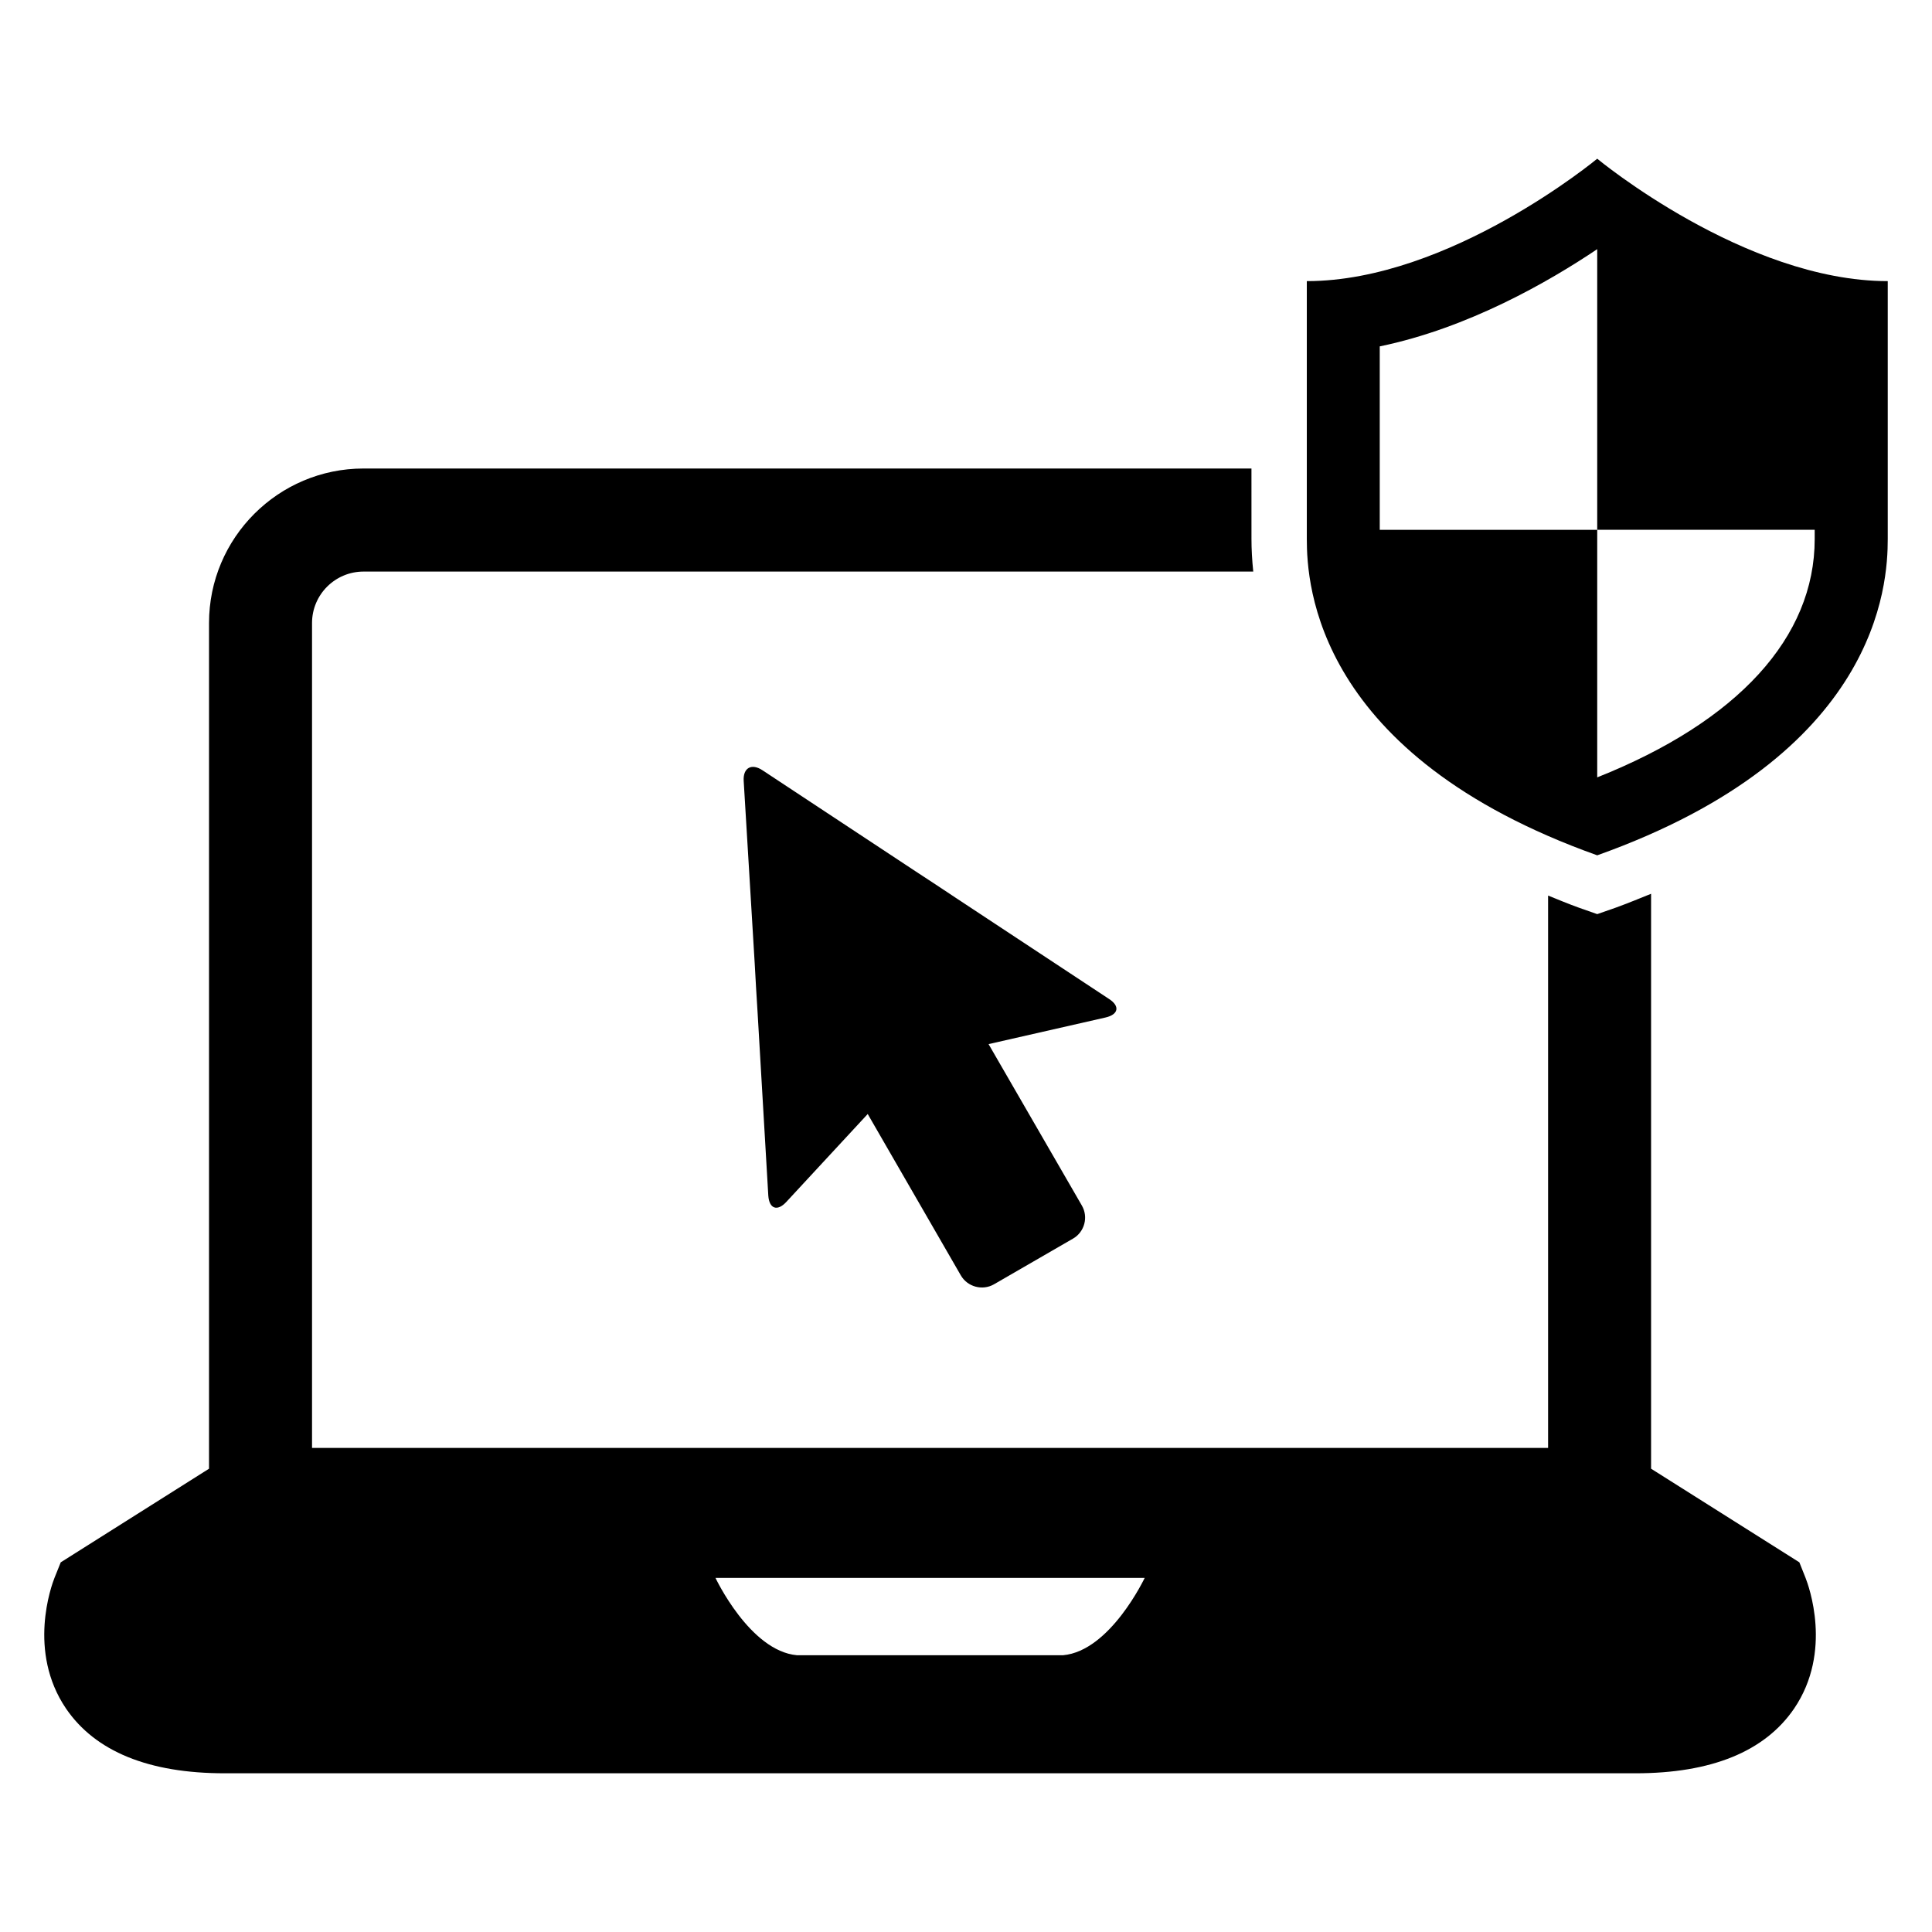
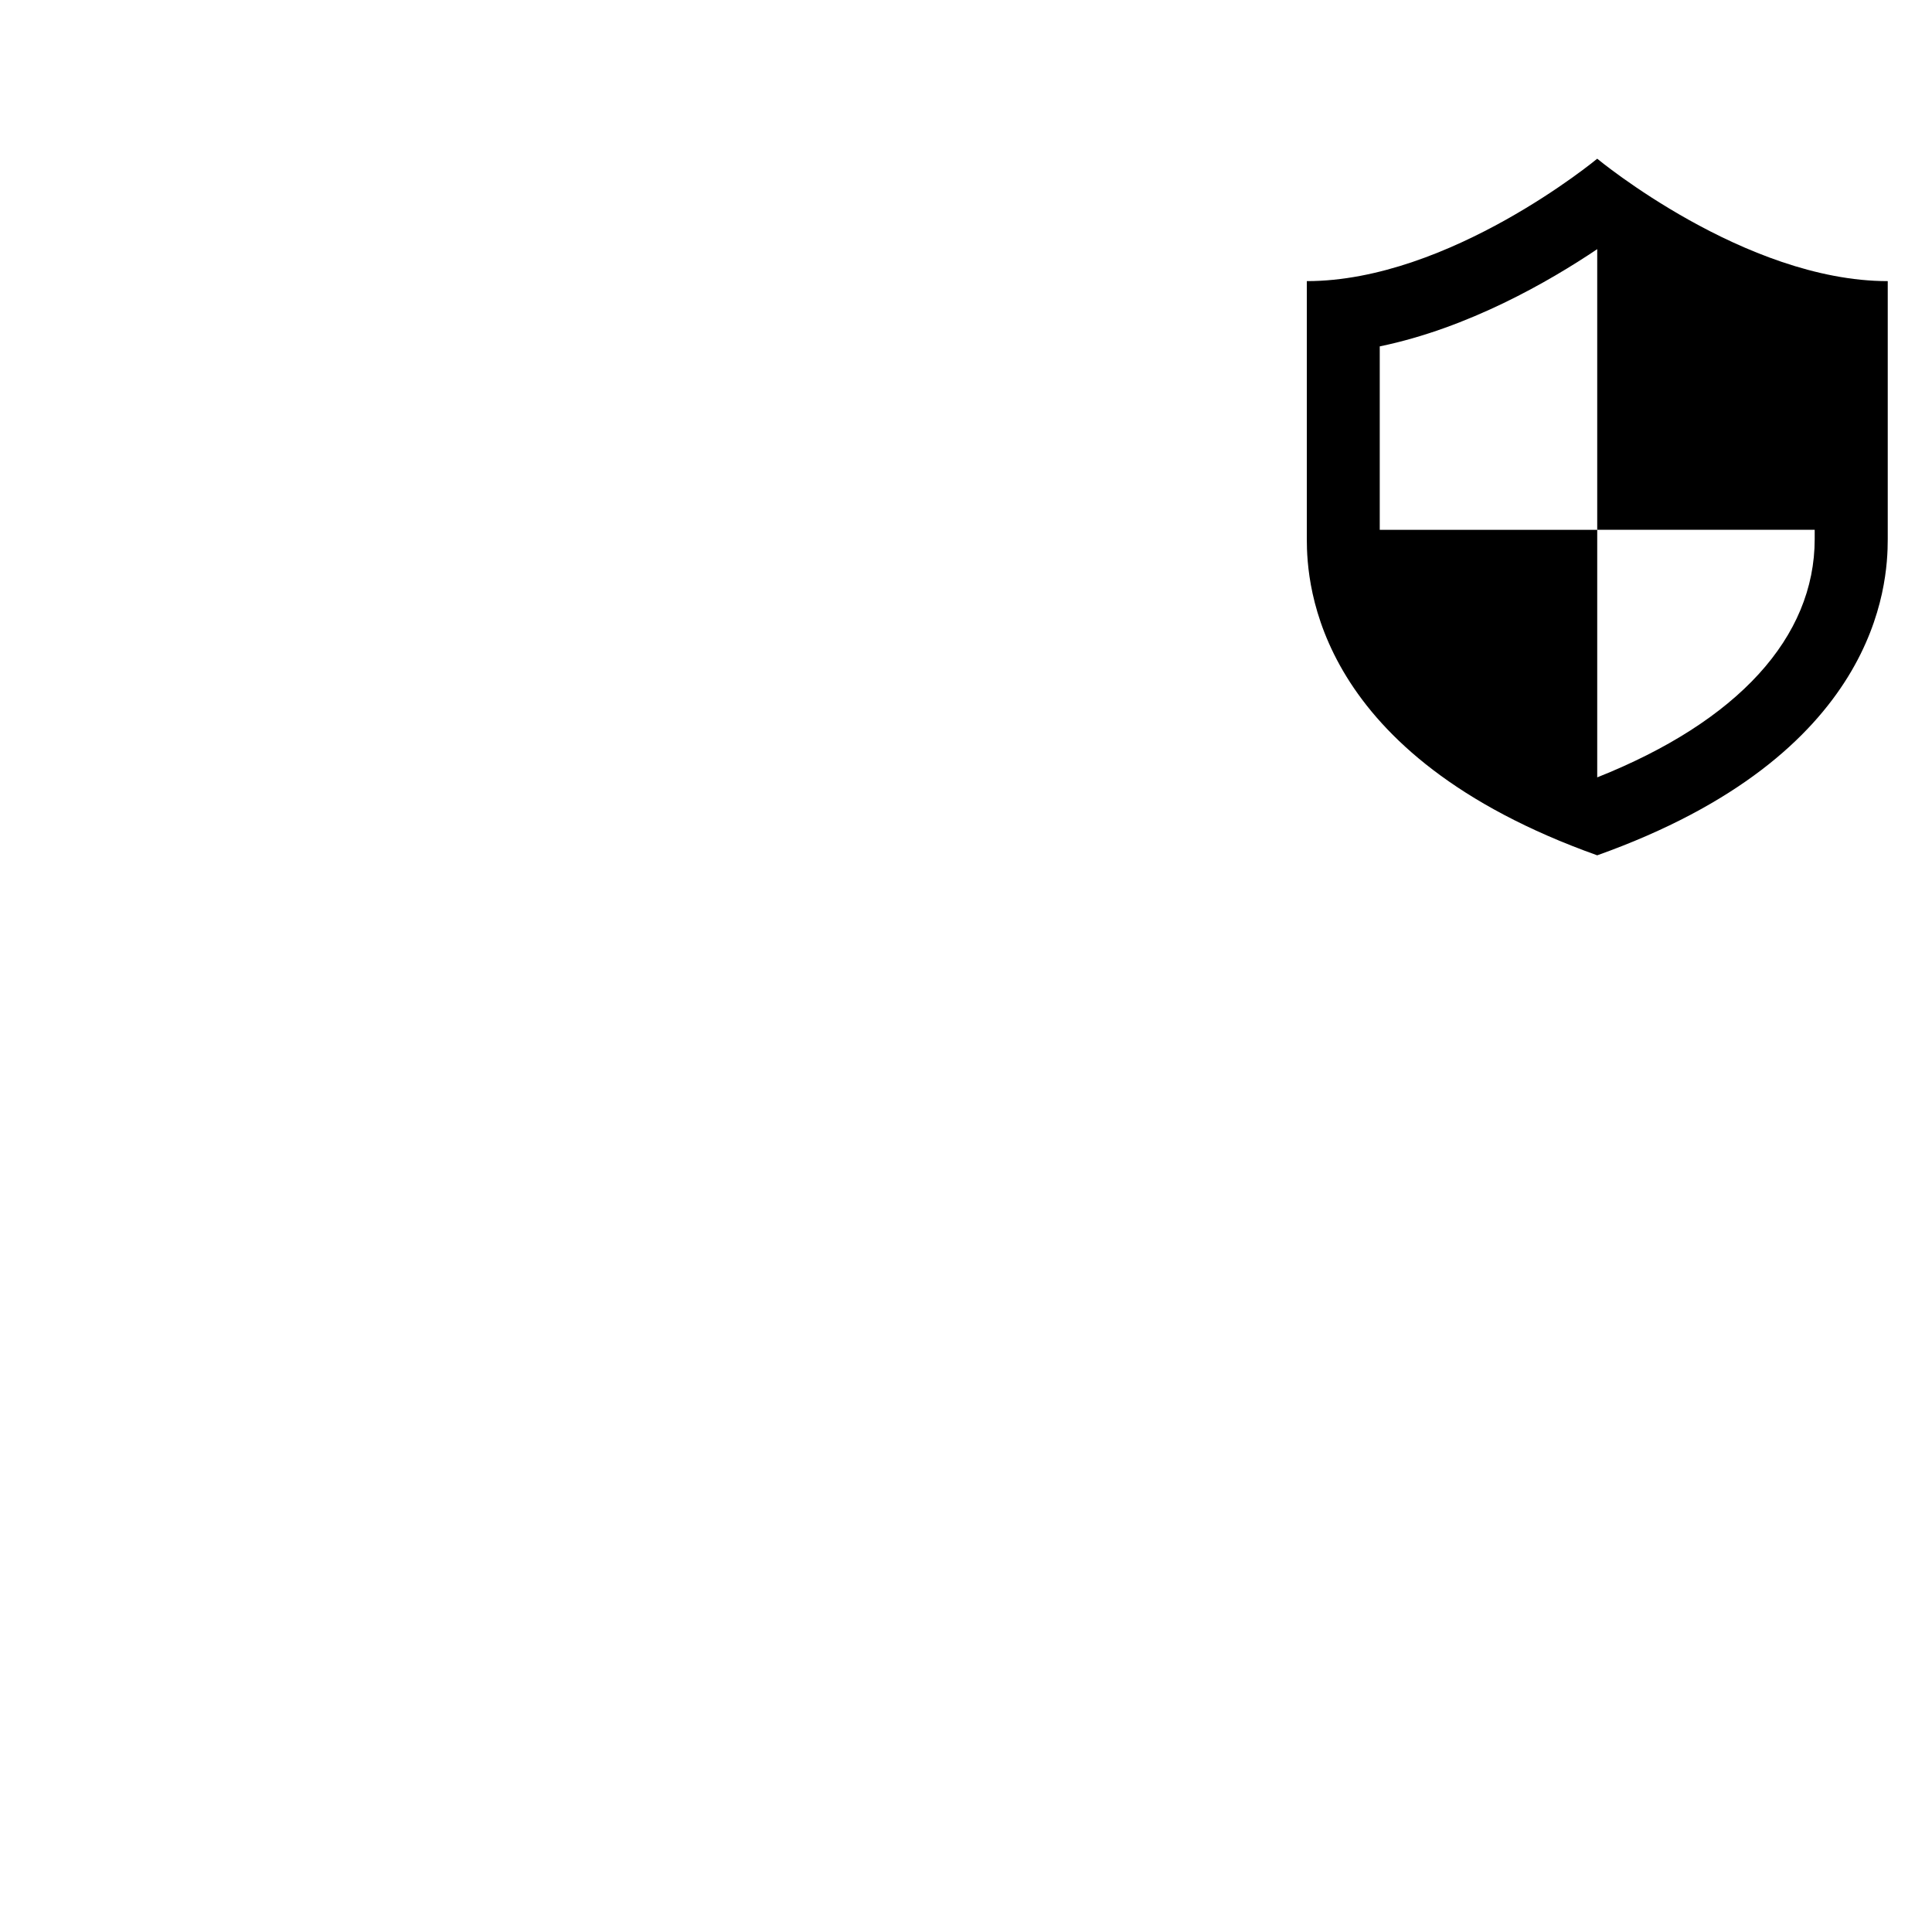
<svg xmlns="http://www.w3.org/2000/svg" fill="#000000" width="800px" height="800px" version="1.1" viewBox="144 144 512 512">
  <g>
-     <path d="m405.98 420.7 31.008-7.055c3.449-0.793 3.863-3.023 0.887-4.93l-40.562-26.762c-2.93-1.969-7.742-5.129-10.672-7.039l-40.562-26.777c-2.93-1.953-5.223-0.641-4.992 2.856l2.93 48.551c0.184 3.496 0.52 9.266 0.75 12.777l2.84 48.535c0.246 3.496 2.383 4.246 4.762 1.68l21.586-23.312 24.672 42.762c1.77 3.07 5.742 4.106 8.762 2.383l20.992-12.137c3.023-1.754 4.106-5.68 2.32-8.762z" />
-     <path d="m620.85 558.03-39.297-24.809v-152.36c-3.039 1.223-6.047 2.473-9.328 3.664l-4.945 1.727-4.914-1.727c-2.871-1.039-5.449-2.121-8.105-3.191v146.38h-327.57v-218.61c0-7.512 6.106-13.633 13.664-13.633h235.77c-0.32-3.07-0.473-6-0.473-8.609l-0.004-18.703h-235.31c-22.578 0-40.945 18.367-40.945 40.945v224.12l-39.297 24.809-1.664 4.137c-0.777 1.969-7.223 19.465 3.07 34.625 7.754 11.359 21.895 17.145 42.047 17.145h373.86c20.152 0 34.289-5.785 42.047-17.145 10.289-15.145 3.816-32.656 3.039-34.625zm-195.13 24.625h-70.52c-12.488-1.129-21.586-20.488-21.586-20.488h113.74c-0.02 0-9.117 19.359-21.637 20.488z" />
    <path d="m567.28 186.06s-39.098 32.441-76.961 32.441v68.352c0 12.074 2.383 57.219 76.961 83.816 74.609-26.594 76.992-71.738 76.992-83.816v-68.352c-37.879 0-76.992-32.441-76.992-32.441zm57.633 100.79c0 26.062-20.367 48.336-57.633 63.16v-65.602h-57.633v-48.613c23.496-4.856 44.855-17.176 57.633-25.77v74.367h57.633z" />
  </g>
</svg>